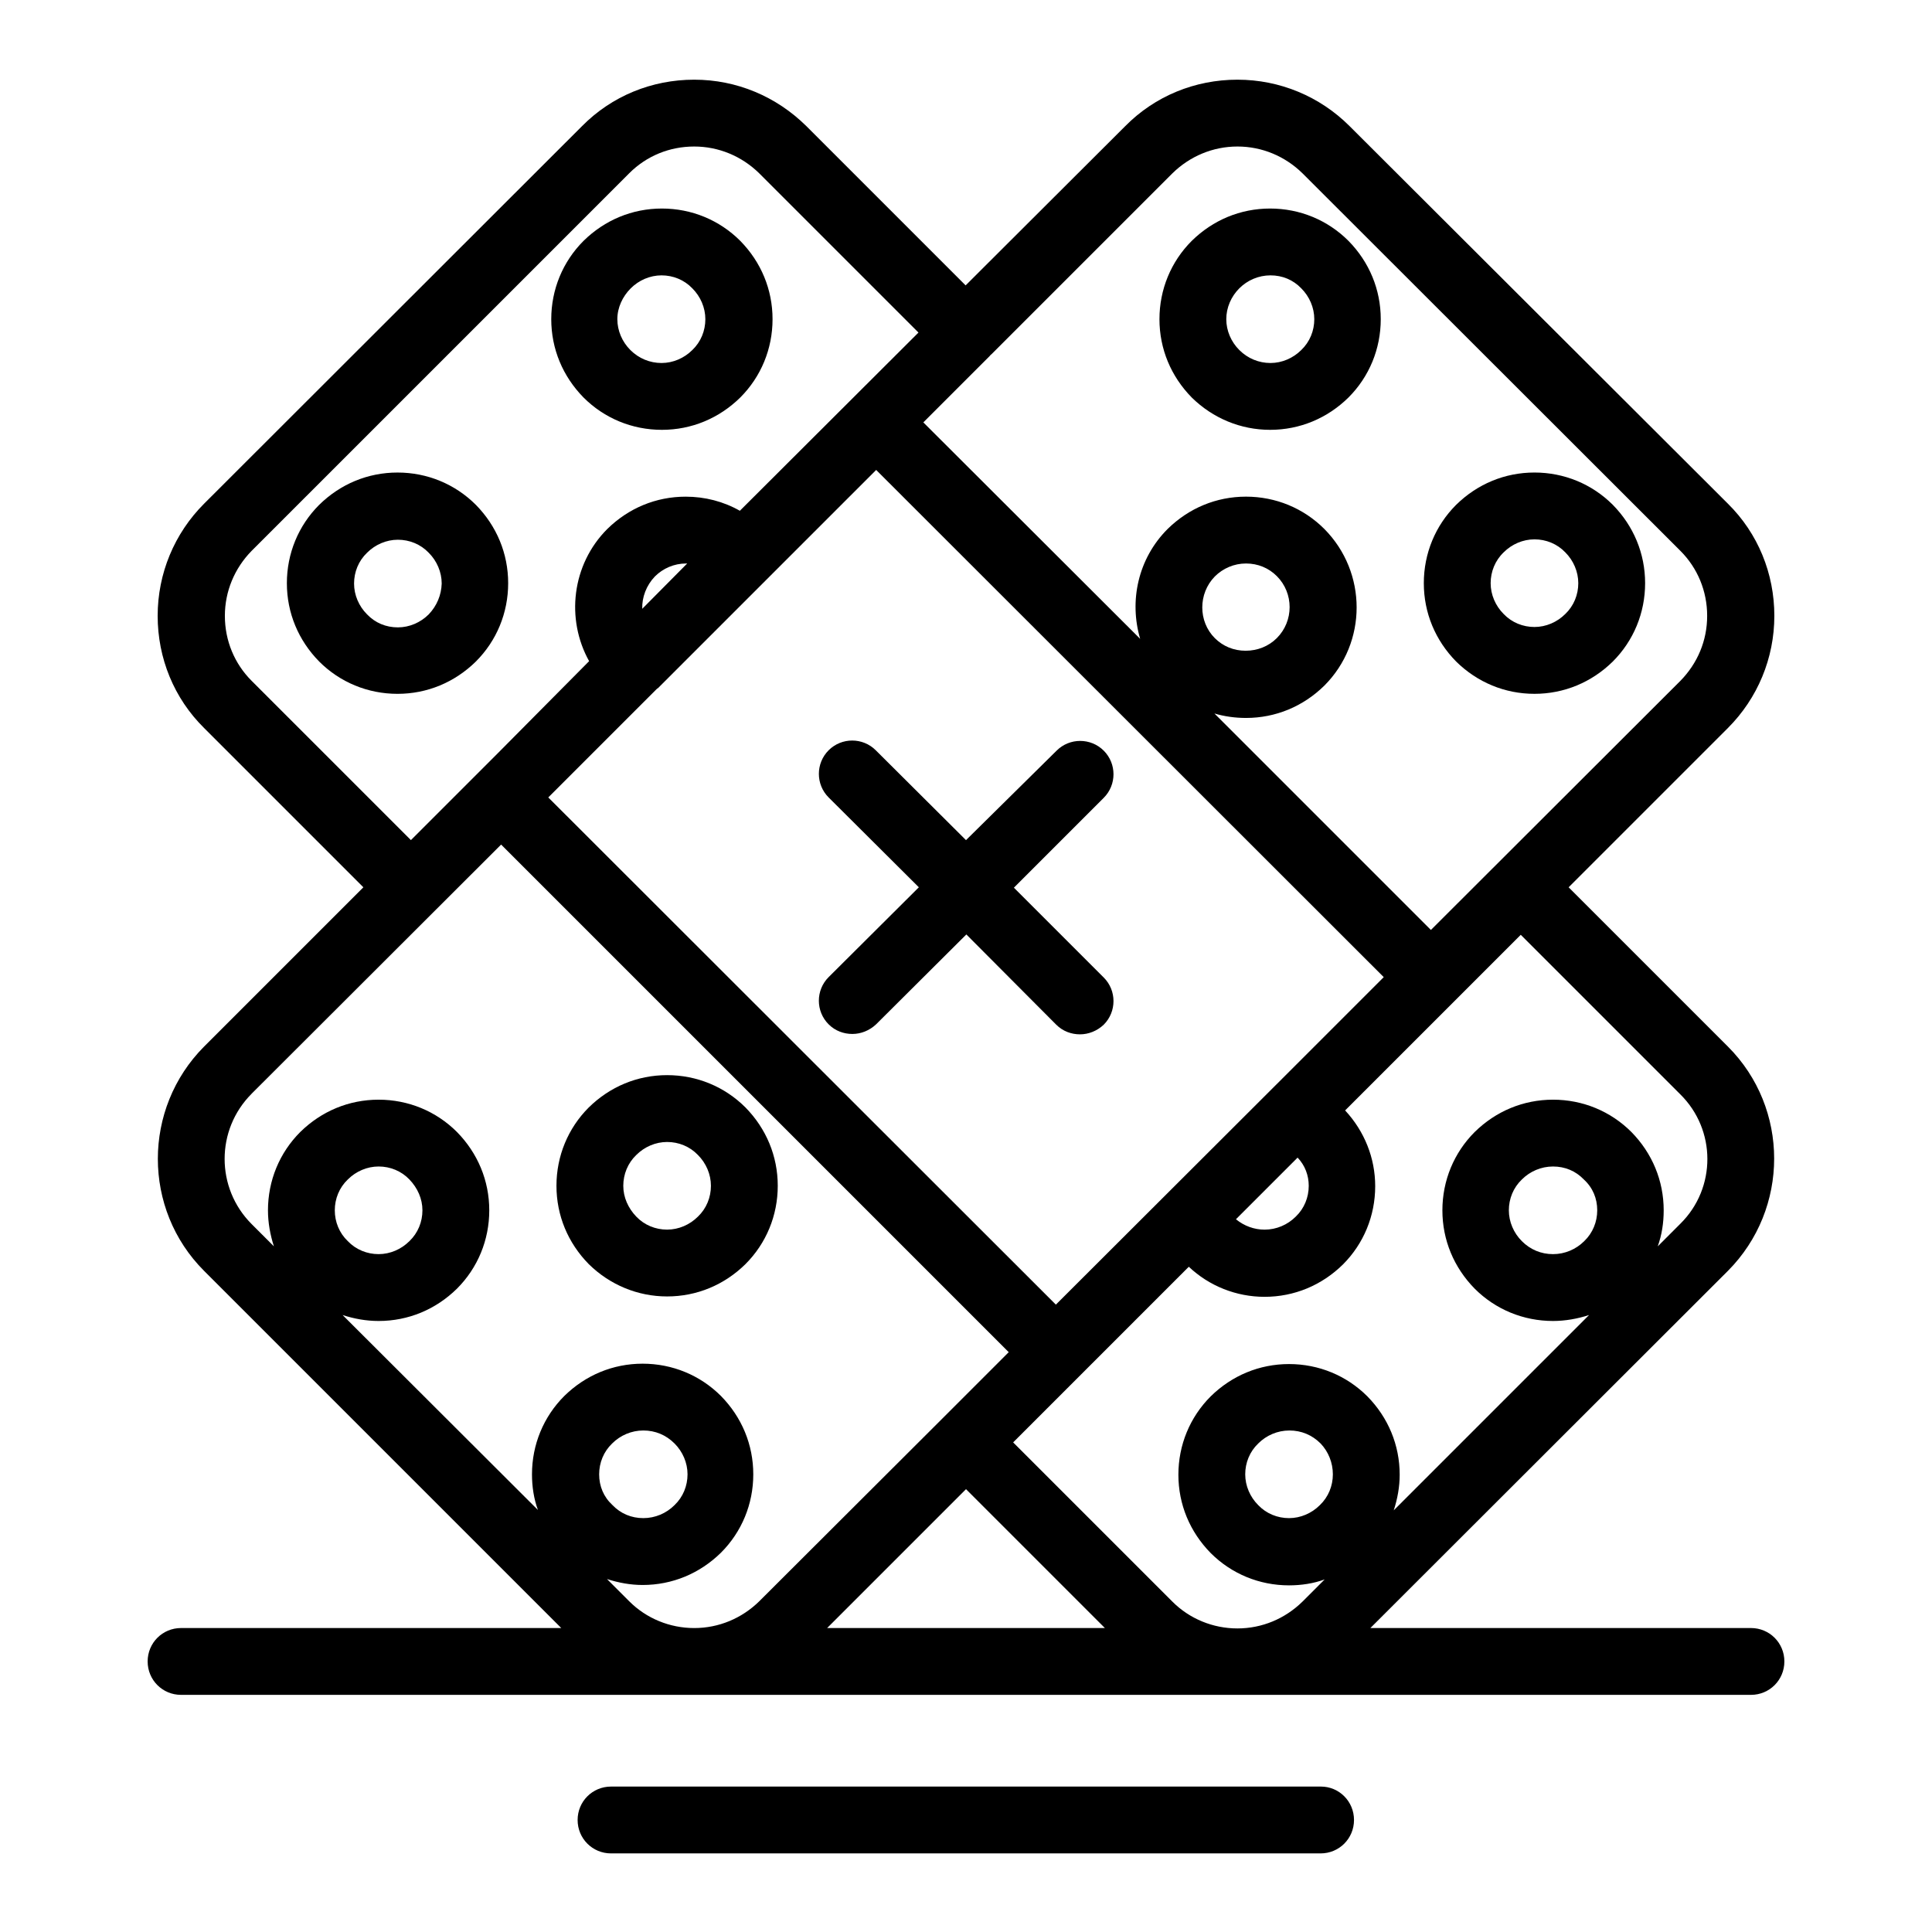
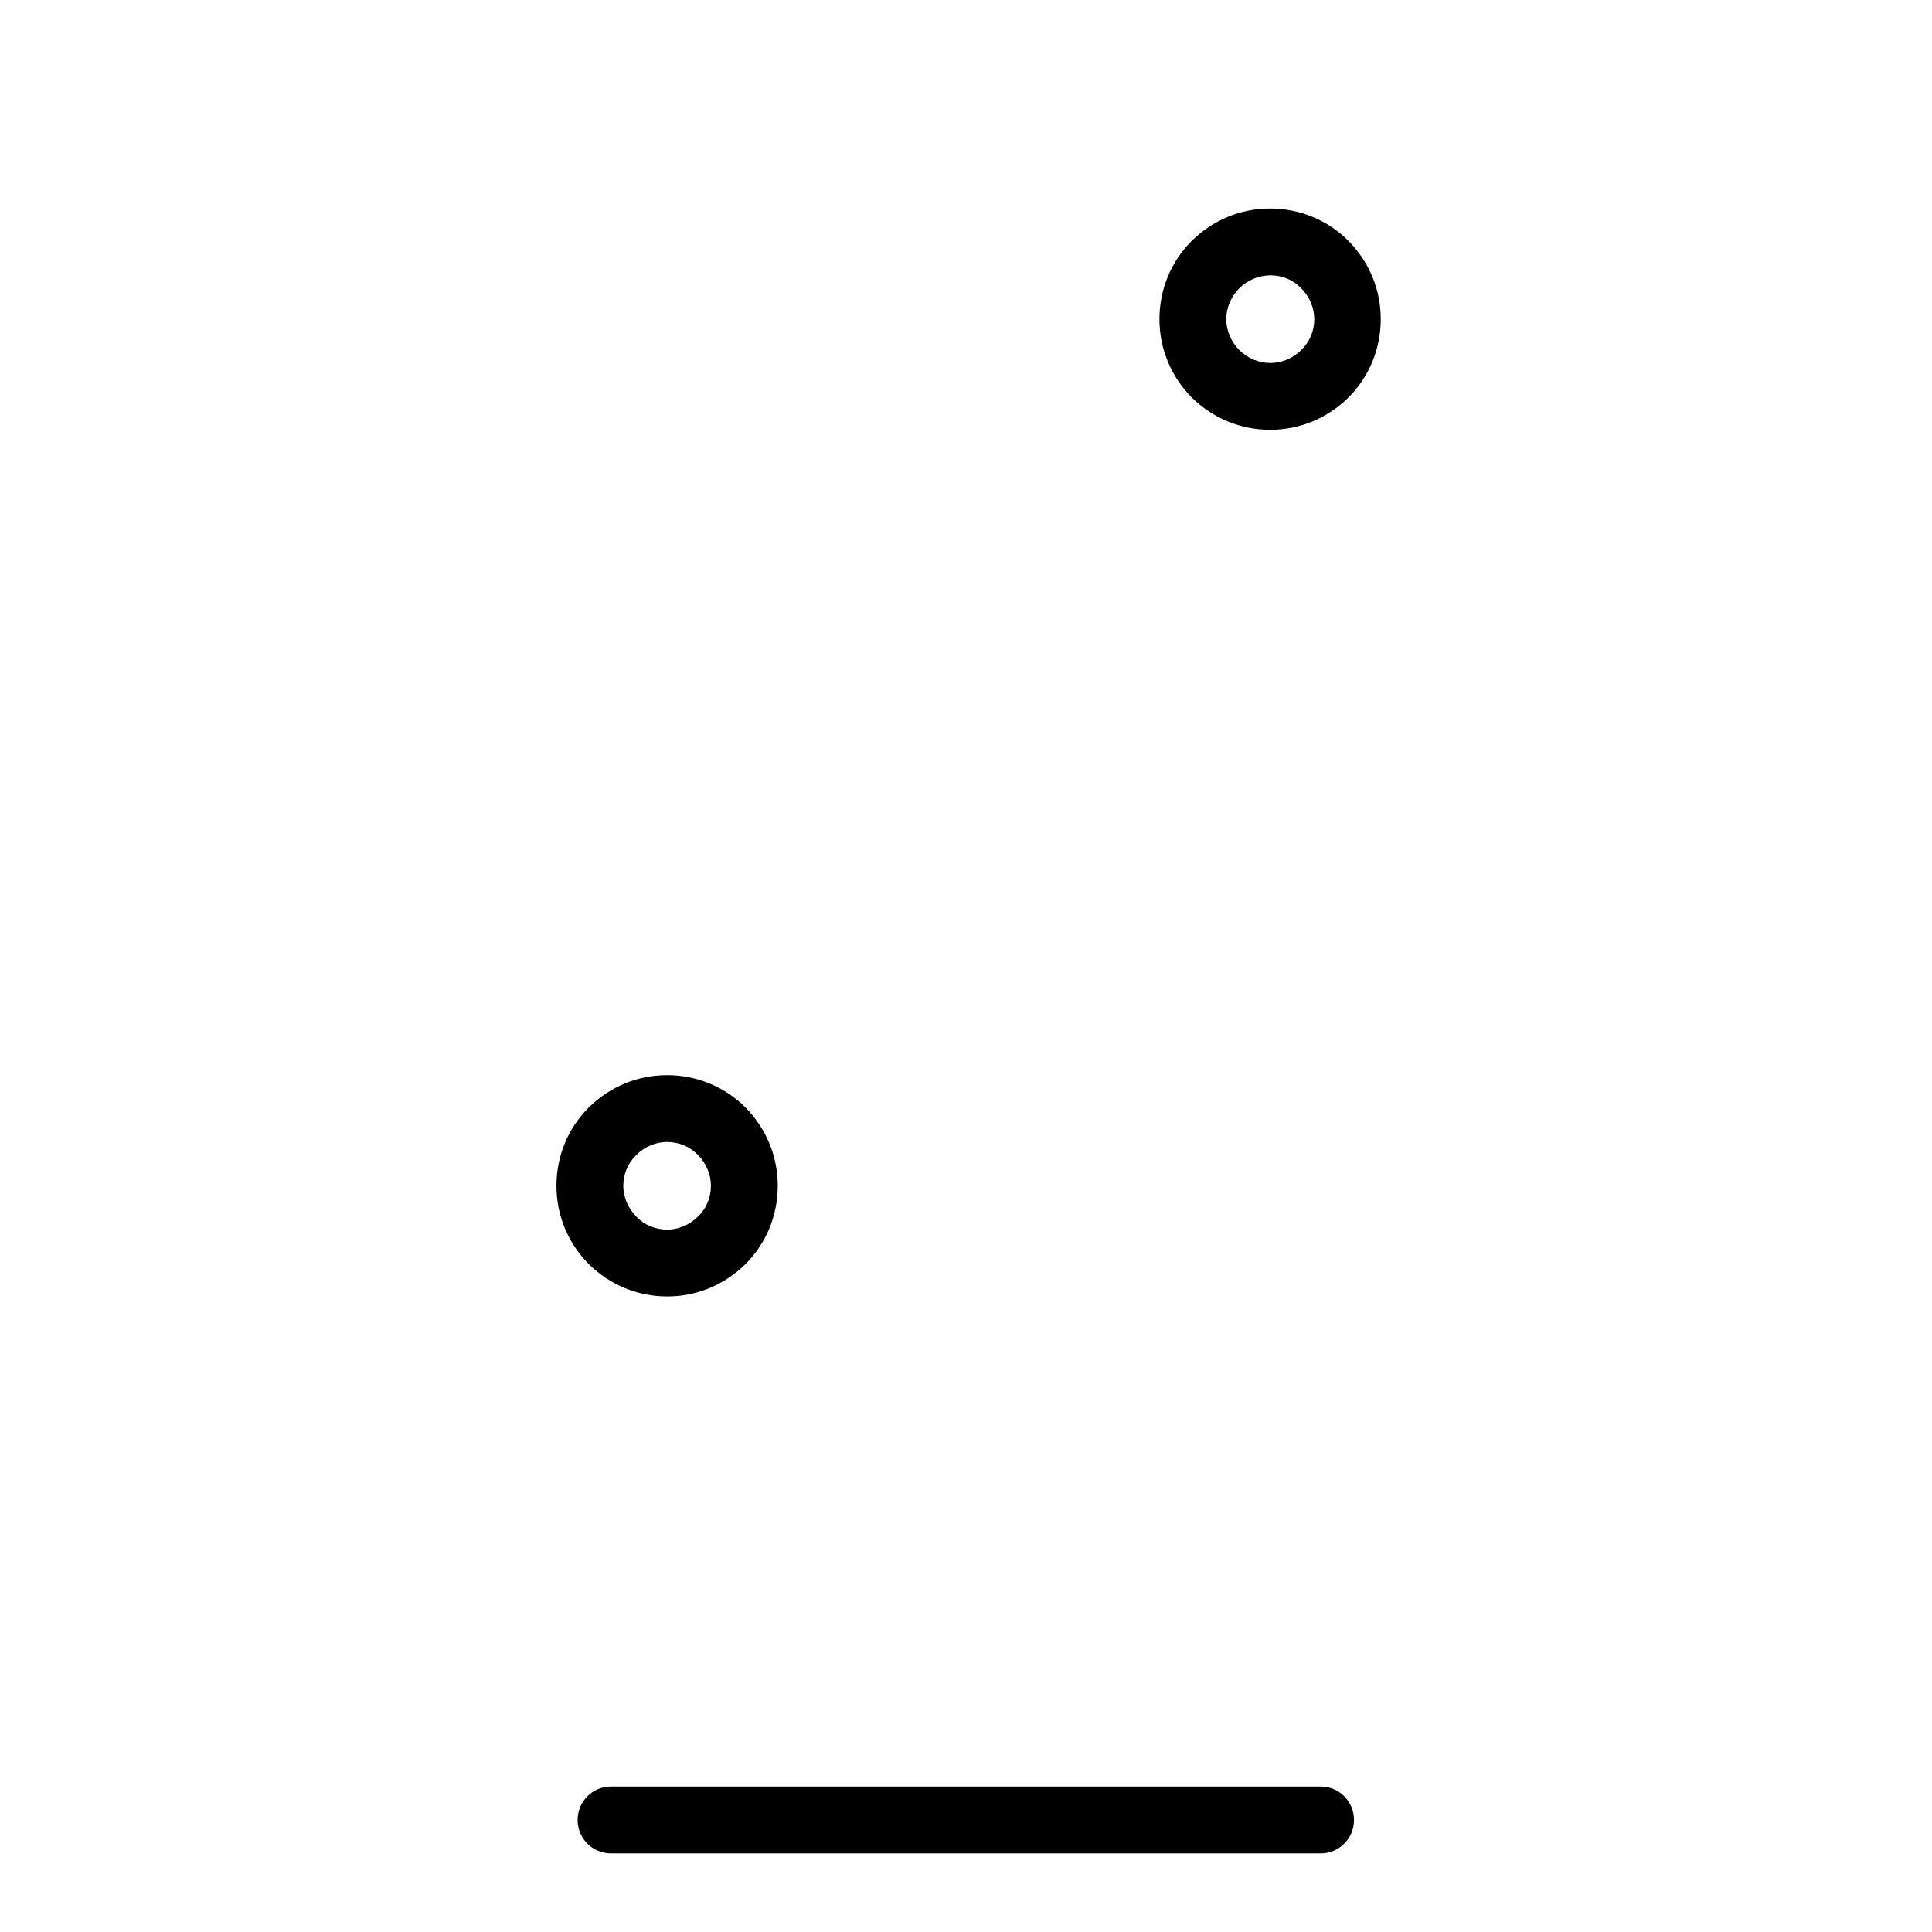
<svg xmlns="http://www.w3.org/2000/svg" fill="#000000" width="800px" height="800px" version="1.1" viewBox="144 144 512 512">
  <g>
-     <path d="m550.65 327.87c7.871 0 15.152-3.051 20.762-8.562 5.512-5.512 8.562-12.891 8.562-20.762s-3.051-15.152-8.562-20.762c-5.512-5.512-12.891-8.562-20.762-8.562-7.871 0-15.152 3.051-20.762 8.562-5.512 5.512-8.562 12.891-8.562 20.762s3.051 15.152 8.562 20.762c5.609 5.512 12.891 8.562 20.762 8.562zm-8.168-37.492c2.164-2.164 5.117-3.445 8.168-3.445 3.051 0 6.004 1.18 8.168 3.445 2.164 2.164 3.445 5.117 3.445 8.168s-1.18 6.004-3.445 8.168c-2.164 2.164-5.117 3.445-8.168 3.445-3.051 0-6.004-1.18-8.168-3.445-2.164-2.164-3.445-5.117-3.445-8.168 0.004-3.051 1.184-6 3.445-8.168z" />
    <path d="m480.59 257.91c7.871 0 15.152-3.051 20.762-8.562 5.512-5.512 8.562-12.891 8.562-20.762 0-7.871-3.051-15.152-8.562-20.762-5.512-5.512-12.891-8.562-20.762-8.562s-15.152 3.051-20.762 8.562c-5.512 5.512-8.562 12.891-8.562 20.762 0 7.871 3.051 15.152 8.562 20.762 5.606 5.512 12.988 8.562 20.762 8.562zm-8.168-37.492c2.164-2.164 5.117-3.445 8.266-3.445s6.004 1.18 8.168 3.445c2.164 2.164 3.445 5.117 3.445 8.168 0 3.051-1.18 6.004-3.445 8.168-2.164 2.164-5.117 3.445-8.168 3.445s-6.004-1.18-8.266-3.445c-2.164-2.164-3.445-5.117-3.445-8.168 0-3.051 1.281-6.004 3.445-8.168z" />
    <path d="m320.79 487.57c7.871 0 15.152-3.051 20.762-8.562 5.512-5.512 8.562-12.891 8.562-20.762s-3.051-15.152-8.562-20.762c-5.512-5.512-12.891-8.562-20.762-8.562s-15.152 3.051-20.762 8.562c-5.512 5.512-8.562 12.891-8.562 20.762s3.051 15.152 8.562 20.762c5.609 5.512 12.988 8.562 20.762 8.562zm-8.168-37.488c2.164-2.164 5.117-3.445 8.168-3.445 3.051 0 6.004 1.18 8.168 3.445 2.164 2.164 3.445 5.117 3.445 8.168 0 3.051-1.18 6.004-3.445 8.168-2.164 2.164-5.117 3.445-8.168 3.445-3.051 0-6.004-1.18-8.168-3.445-2.164-2.262-3.445-5.117-3.445-8.168 0.004-3.055 1.184-6.004 3.445-8.168z" />
-     <path d="m423.91 415.55c1.77 1.77 4.035 2.559 6.297 2.559s4.527-0.887 6.297-2.559c3.445-3.445 3.445-9.055 0-12.496l-23.812-23.812 23.812-23.812c3.445-3.445 3.445-9.055 0-12.496-3.445-3.445-9.055-3.445-12.496 0l-24.008 23.711-23.91-23.812c-3.445-3.445-9.055-3.445-12.496 0-3.445 3.445-3.445 9.055 0 12.496l23.91 23.812-23.914 23.812c-3.445 3.445-3.445 9.055 0 12.496 1.77 1.77 4.035 2.559 6.297 2.559s4.527-0.887 6.297-2.559l23.91-23.812z" />
-     <path d="m278.67 298.55c0-7.871-3.051-15.152-8.562-20.762-5.512-5.512-12.891-8.562-20.762-8.562s-15.152 3.051-20.762 8.562c-5.512 5.512-8.562 12.891-8.562 20.762s3.051 15.152 8.562 20.762c5.512 5.512 12.891 8.562 20.762 8.562s15.152-3.051 20.762-8.562c5.512-5.508 8.562-12.891 8.562-20.762zm-21.059 8.266c-2.164 2.164-5.117 3.445-8.168 3.445-3.148 0-6.004-1.18-8.168-3.445-2.164-2.164-3.445-5.117-3.445-8.168s1.18-6.004 3.445-8.168c2.164-2.164 5.117-3.445 8.168-3.445 3.051 0 6.004 1.18 8.168 3.445 2.164 2.164 3.445 5.117 3.445 8.168-0.102 3.051-1.281 5.906-3.445 8.168z" />
-     <path d="m319.41 257.91c7.871 0 15.152-3.051 20.762-8.562 5.512-5.512 8.562-12.891 8.562-20.762 0-7.871-3.051-15.152-8.562-20.762-5.512-5.512-12.891-8.562-20.762-8.562s-15.152 3.051-20.762 8.562c-5.512 5.512-8.562 12.891-8.562 20.762 0 7.871 3.051 15.152 8.562 20.762 5.508 5.512 12.887 8.562 20.762 8.562zm-8.266-37.492c2.164-2.164 5.117-3.445 8.168-3.445s6.004 1.18 8.168 3.445c2.164 2.164 3.445 5.117 3.445 8.168 0 3.051-1.18 6.004-3.445 8.168-2.164 2.164-5.117 3.445-8.168 3.445s-6.004-1.18-8.266-3.445c-2.164-2.164-3.445-5.117-3.445-8.168 0-3.051 1.375-6.004 3.543-8.168z" />
-     <path d="m608.02 575.45h-100.86l94.758-94.66c16.336-16.434 16.336-43.098 0-59.434l-42.215-42.215 42.215-42.215c7.871-7.871 12.301-18.5 12.301-29.719s-4.328-21.844-12.301-29.719l-100.27-100.07c-7.871-7.871-18.5-12.301-29.719-12.301s-21.844 4.328-29.719 12.301l-42.312 42.215-42.207-42.215c-7.969-7.871-18.5-12.301-29.719-12.301s-21.844 4.328-29.719 12.301l-100.17 100.07c-7.871 7.871-12.301 18.5-12.301 29.719s4.328 21.844 12.301 29.719l42.215 42.215-42.215 42.215c-16.336 16.434-16.336 43.098 0 59.434l94.66 94.66-100.76-0.004c-4.922 0-8.855 3.938-8.855 8.855 0 4.922 3.938 8.855 8.855 8.855h416.04c4.922 0 8.855-3.938 8.855-8.855s-3.934-8.855-8.855-8.855zm-18.695-107.16-6.004 6.004c1.082-3.051 1.574-6.199 1.574-9.543 0-7.871-3.051-15.152-8.562-20.762-5.512-5.512-12.891-8.562-20.762-8.562s-15.152 3.051-20.762 8.562c-5.512 5.512-8.562 12.891-8.562 20.762s3.051 15.152 8.562 20.762c5.512 5.512 12.891 8.562 20.762 8.562 3.246 0 6.496-0.59 9.543-1.574l-51.758 51.758c0.984-3.051 1.574-6.199 1.574-9.445 0-7.871-3.051-15.152-8.562-20.762-5.512-5.512-12.891-8.562-20.762-8.562-7.871 0-15.152 3.051-20.762 8.562-5.512 5.512-8.562 12.891-8.562 20.762s3.051 15.152 8.562 20.762c5.512 5.512 12.891 8.562 20.762 8.562 3.246 0 6.496-0.492 9.445-1.574l-5.902 5.902c-4.625 4.527-10.727 7.086-17.219 7.086-6.496 0-12.695-2.559-17.219-7.086l-42.215-42.215 46.547-46.547c5.41 5.117 12.594 7.969 20.074 7.969 7.871 0 15.152-3.051 20.762-8.562 5.512-5.512 8.562-12.891 8.562-20.762 0-7.477-2.856-14.562-7.969-20.074l46.543-46.543 42.215 42.215c9.641 9.449 9.641 24.898 0.094 34.344zm-22.043-3.543c0 3.051-1.18 6.004-3.445 8.168-2.164 2.164-5.117 3.445-8.266 3.445-3.148 0-6.004-1.18-8.266-3.445-2.164-2.164-3.445-5.117-3.445-8.168 0-3.051 1.18-6.004 3.445-8.168 2.164-2.164 5.117-3.445 8.266-3.445 3.148 0 6.004 1.18 8.168 3.445 2.363 2.164 3.543 5.019 3.543 8.168zm-70.059 69.961c0 3.051-1.18 6.004-3.445 8.168-2.164 2.164-5.117 3.445-8.168 3.445s-6.004-1.18-8.168-3.445c-2.164-2.164-3.445-5.117-3.445-8.168s1.18-6.004 3.445-8.168c2.164-2.164 5.117-3.445 8.266-3.445s6.004 1.18 8.266 3.445c2.07 2.168 3.25 5.117 3.25 8.168zm-183.02-229.37c-0.098-3.051 1.082-6.199 3.344-8.562 2.164-2.164 5.117-3.445 8.266-3.445h0.297zm3.836 21.258c0.098-0.098 0.195-0.195 0.297-0.195l57.859-57.859 134.51 134.41-25.977 25.977-60.91 60.812-134.52-134.41zm172.79 131.66c0 3.051-1.18 6.004-3.445 8.168-2.164 2.164-5.117 3.445-8.266 3.445-2.754 0-5.41-0.984-7.578-2.754l16.336-16.336c1.973 2.066 2.953 4.723 2.953 7.477zm-36.109-268.34c4.625-4.527 10.727-7.086 17.219-7.086 6.496 0 12.594 2.559 17.219 7.086l100.17 100.07c4.527 4.527 7.086 10.629 7.086 17.219 0 6.594-2.559 12.594-7.086 17.219l-66.125 66.027-57.367-57.367c2.656 0.789 5.512 1.18 8.363 1.18 7.871 0 15.152-3.051 20.762-8.562 11.414-11.414 11.414-30.012 0-41.523-5.512-5.512-12.891-8.562-20.762-8.562s-15.152 3.051-20.762 8.562c-7.871 7.871-10.234 19.09-7.281 29.125l-57.465-57.367 17.613-17.613c0.098-0.098 0.195-0.297 0.395-0.395zm11.215 106.86c2.164-2.164 5.117-3.445 8.266-3.445 3.148 0 6.004 1.18 8.168 3.344 4.527 4.527 4.527 11.906 0 16.434-2.164 2.164-5.117 3.344-8.266 3.344s-6.004-1.18-8.168-3.344c-4.426-4.426-4.426-11.805 0-16.332zm-213.04 69.863-42.215-42.215c-4.527-4.527-7.086-10.629-7.086-17.219 0-6.496 2.559-12.594 7.086-17.219l100.07-100.07c4.625-4.625 10.727-7.086 17.219-7.086 6.496 0 12.594 2.559 17.219 7.086l42.215 42.215-47.332 47.23c-4.328-2.461-9.25-3.738-14.367-3.738-7.871 0-15.152 3.051-20.762 8.562-9.445 9.445-11.02 23.91-4.82 35.031l-24.105 24.301zm-42.215 67.207 66.125-66.027 134.52 134.52-17.613 17.613-48.512 48.414c-4.625 4.527-10.727 7.086-17.219 7.086-6.496 0-12.695-2.559-17.219-7.086l-5.902-5.902c3.051 0.984 6.199 1.574 9.445 1.574 7.871 0 15.152-3.051 20.762-8.562 5.512-5.512 8.562-12.891 8.562-20.762 0-7.871-3.051-15.152-8.562-20.762-5.512-5.512-12.891-8.562-20.762-8.562s-15.152 3.051-20.762 8.562c-5.512 5.512-8.562 12.891-8.562 20.762 0 3.246 0.492 6.496 1.574 9.445l-51.762-51.66c3.051 0.984 6.199 1.574 9.543 1.574 7.871 0 15.152-3.051 20.762-8.562 5.512-5.512 8.562-12.891 8.562-20.762s-3.051-15.152-8.562-20.762c-5.512-5.512-12.891-8.562-20.762-8.562s-15.152 3.051-20.762 8.562c-5.512 5.512-8.562 12.891-8.562 20.762 0 3.246 0.59 6.496 1.574 9.543l-5.902-5.902c-9.543-9.543-9.543-24.992 0-34.539zm92.102 100.86c0-3.051 1.18-6.004 3.445-8.168 2.164-2.164 5.117-3.445 8.266-3.445 3.148 0 6.004 1.18 8.266 3.445 2.164 2.164 3.445 5.117 3.445 8.168s-1.18 6.004-3.445 8.168c-2.164 2.164-5.117 3.445-8.266 3.445-3.148 0-6.004-1.18-8.168-3.445-2.359-2.164-3.543-5.019-3.543-8.168zm-70.059-69.961c0-3.051 1.18-6.004 3.445-8.168 2.164-2.164 5.117-3.445 8.168-3.445s6.004 1.18 8.168 3.445c2.164 2.262 3.445 5.117 3.445 8.168 0 3.051-1.18 6.004-3.445 8.168-2.164 2.164-5.117 3.445-8.168 3.445s-6.004-1.18-8.168-3.445c-2.266-2.164-3.445-5.117-3.445-8.168zm167.28 73.898 36.801 36.801h-73.602z" />
    <path d="m494.07 617.46h-188.14c-4.922 0-8.855 3.938-8.855 8.855 0 4.922 3.938 8.855 8.855 8.855h188.04c4.922 0 8.855-3.938 8.855-8.855 0-4.922-3.938-8.855-8.758-8.855z" />
  </g>
</svg>